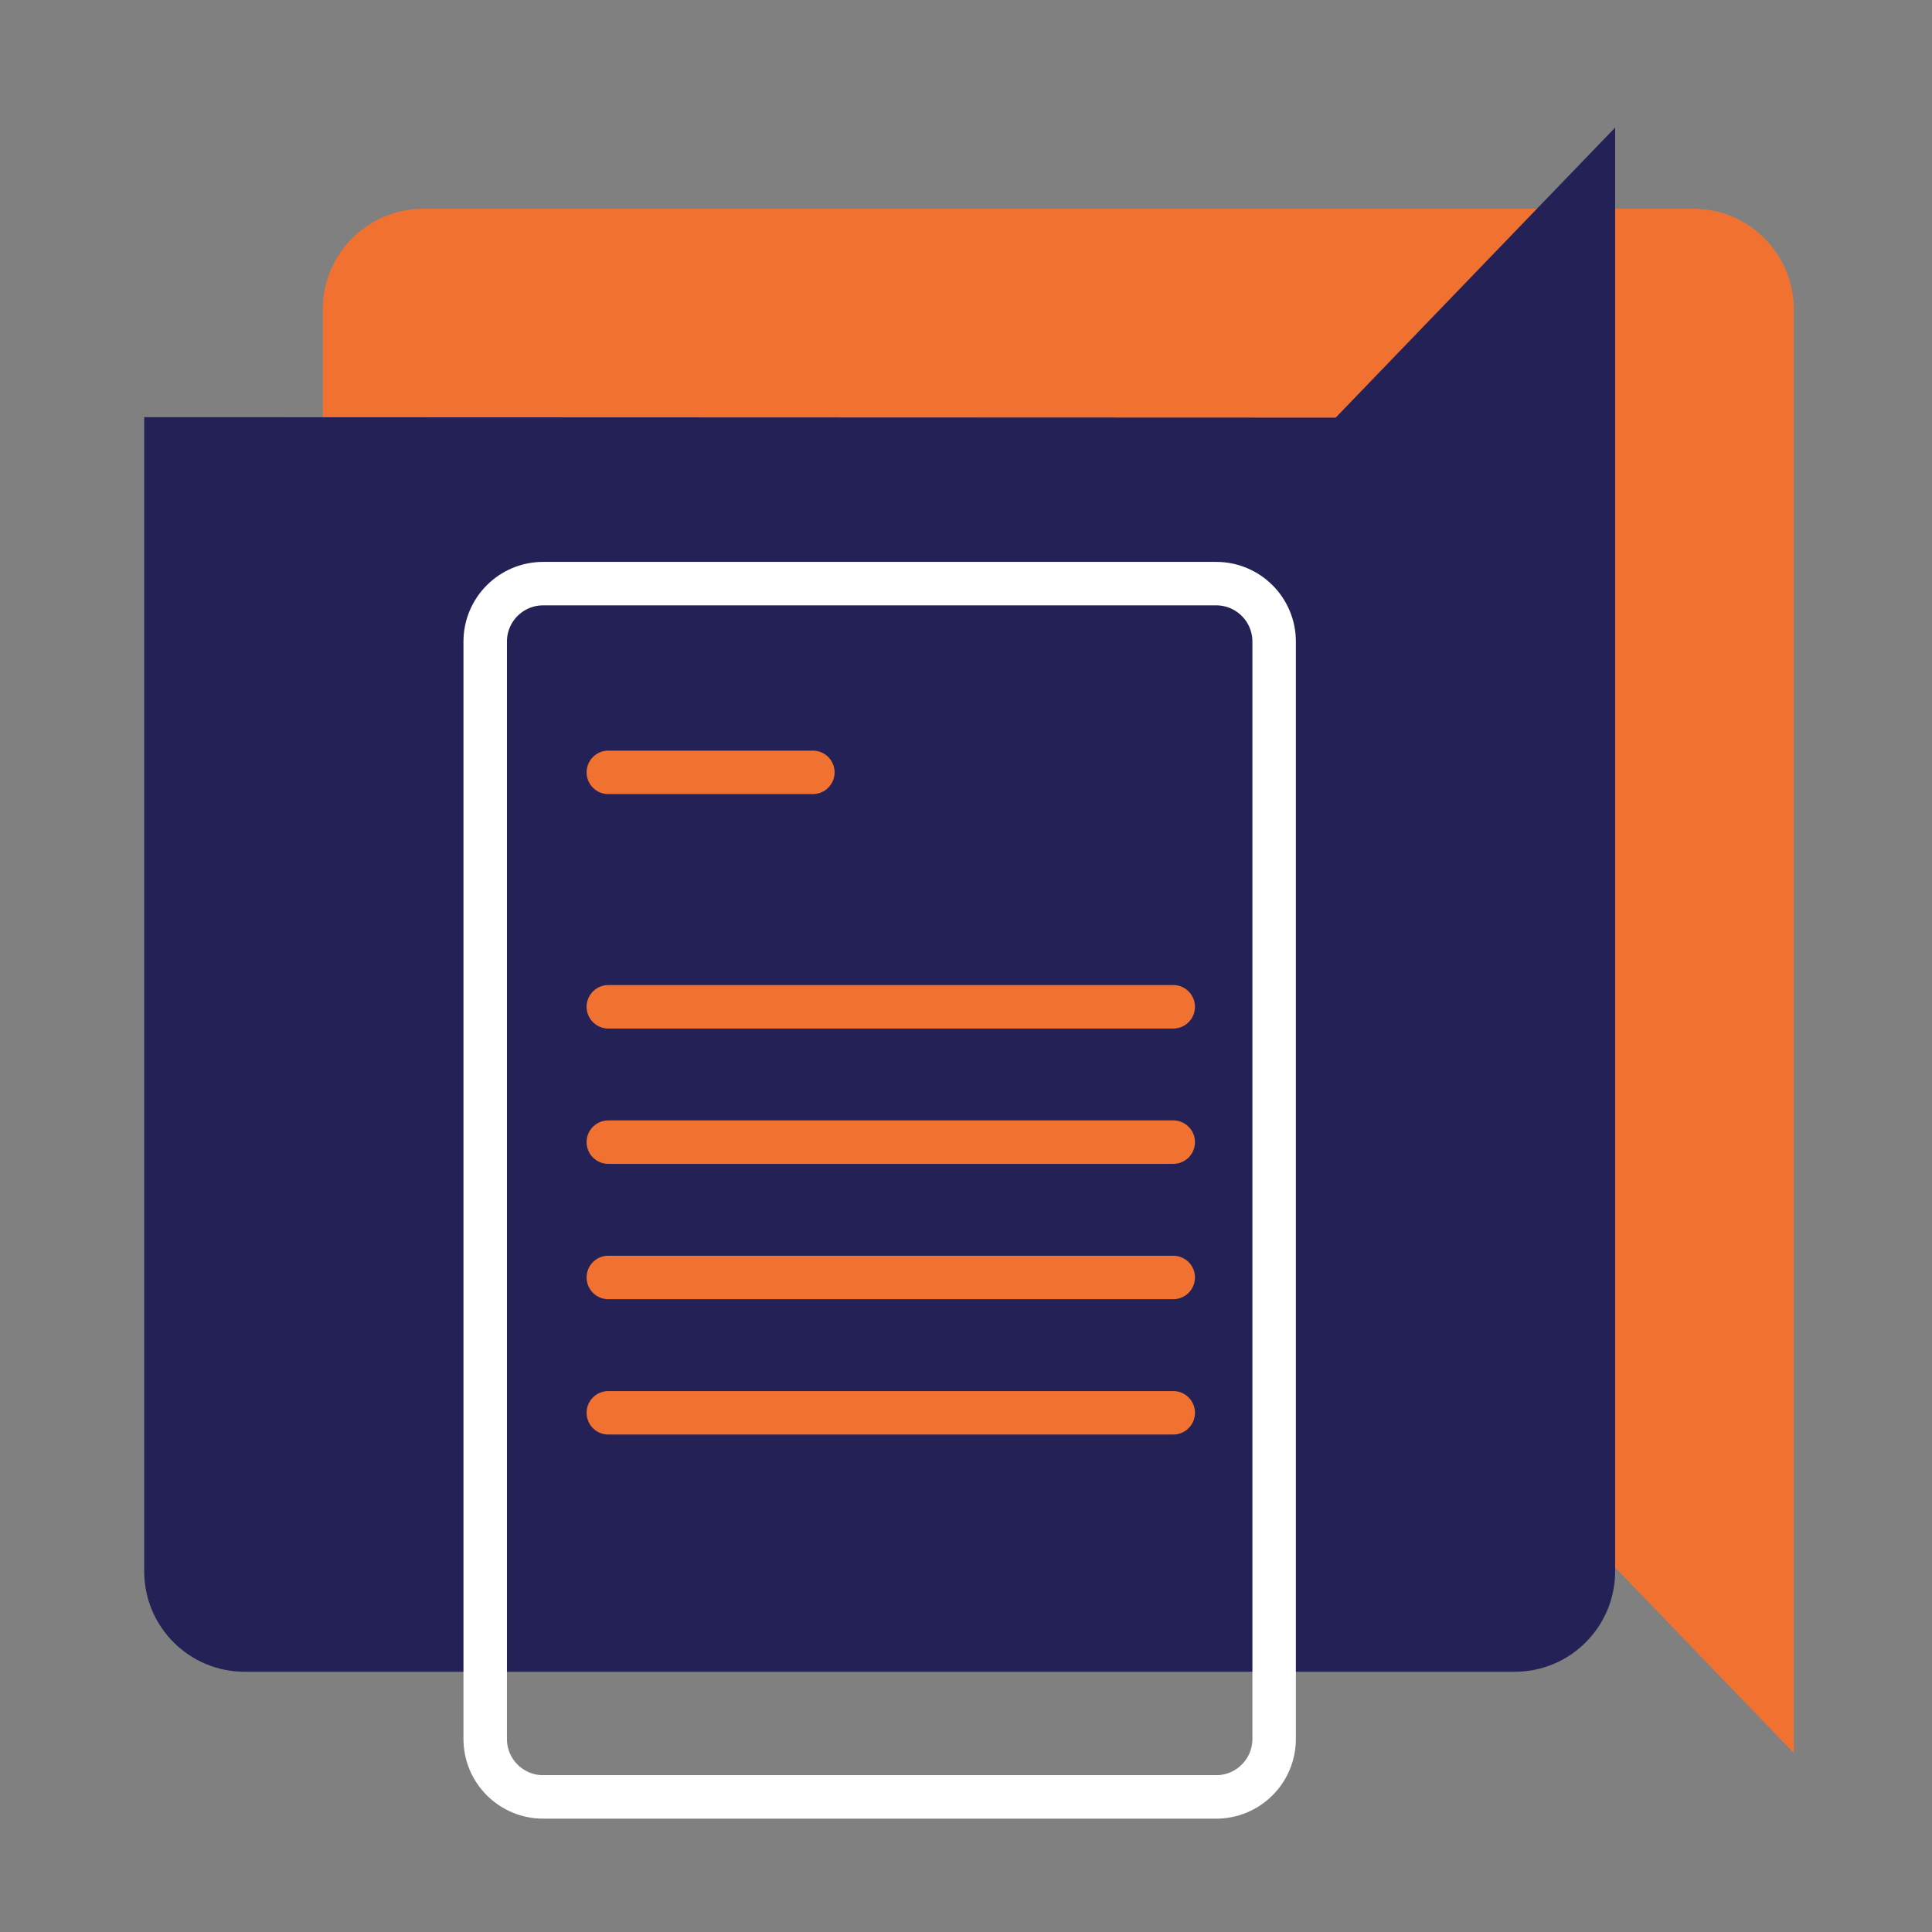
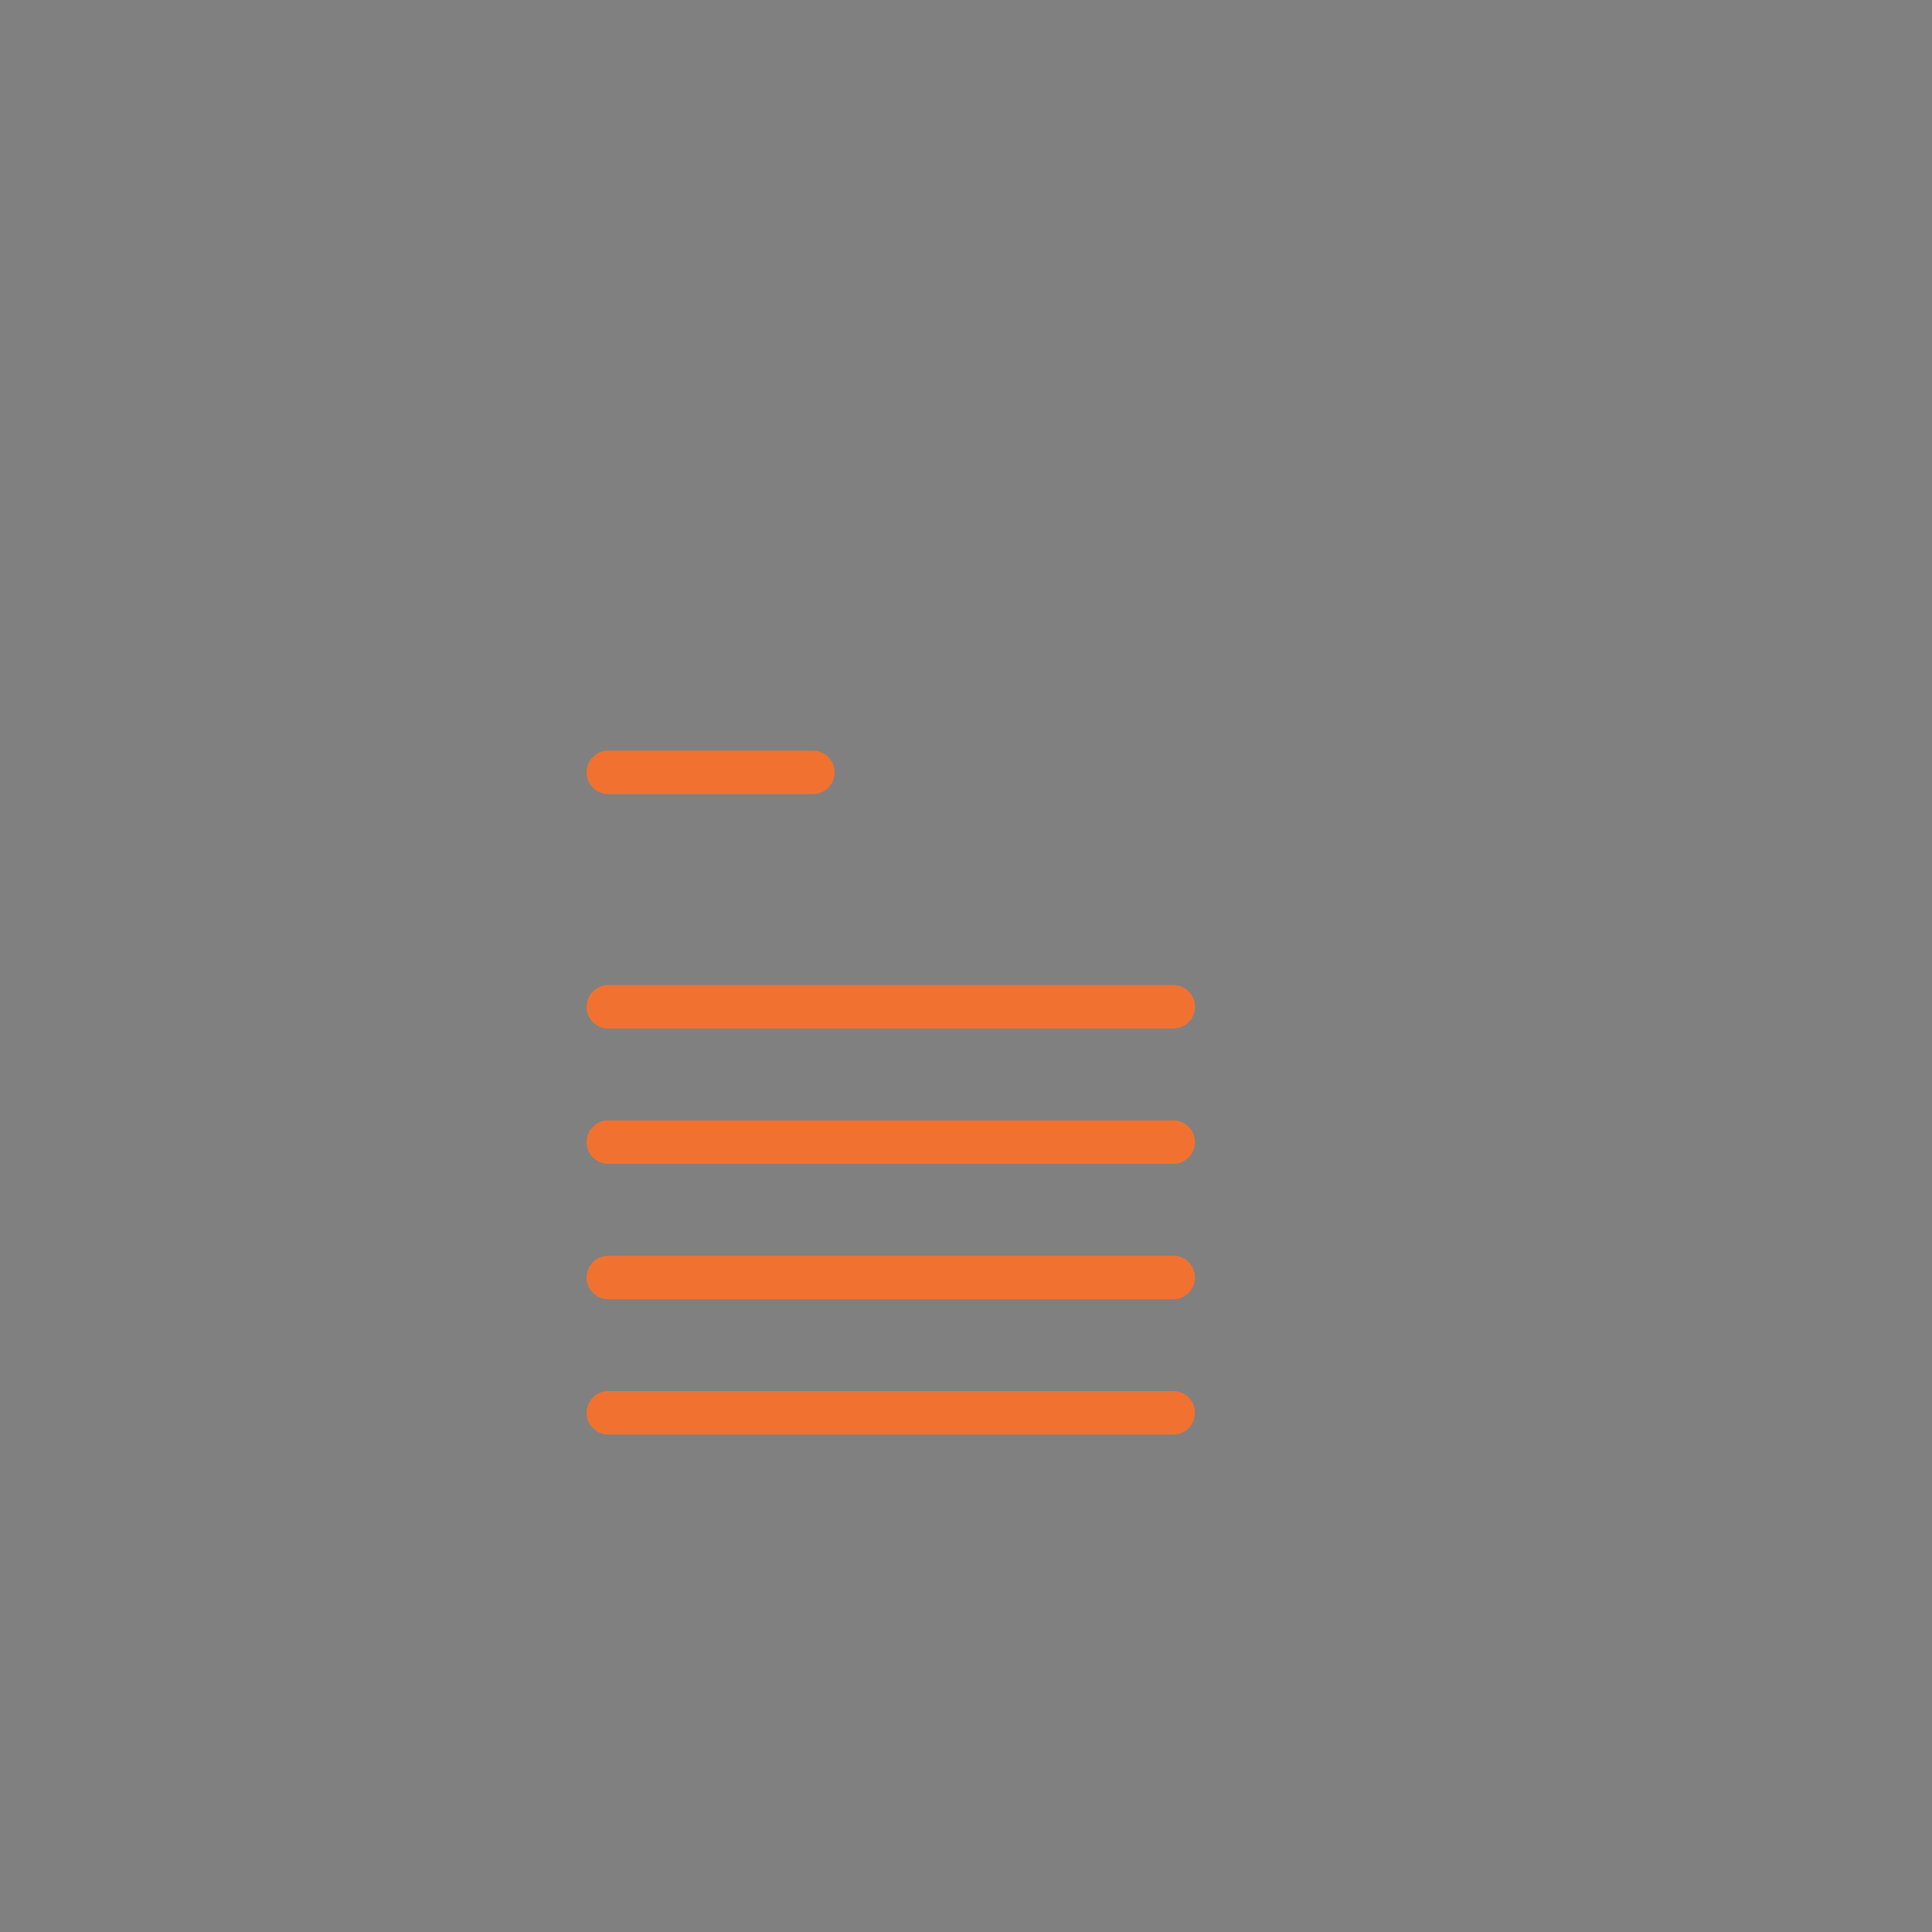
<svg xmlns="http://www.w3.org/2000/svg" width="400" height="400">
  <rect width="100%" height="100%" fill="#808080" stroke="none" />
-   <path fill="#F17230" d="M87.638 43.221h262.945c11.481 0 20.797 9.311 20.797 20.792v298.916l-57.857-60.05-246.682.092V64.013c0-11.482 9.309-20.792 20.797-20.792z" />
-   <path fill="#242157" d="M50.653 346.123h262.945c11.482 0 20.797-9.311 20.797-20.792V26.415l-57.857 60.05-246.682-.092v238.958c0 11.481 9.311 20.792 20.797 20.792z" />
-   <path fill="none" stroke="#FFF" stroke-width="9" stroke-linecap="round" stroke-miterlimit="10" d="M263.796 360.034c0 6.627-5.372 12-12 12h-139.34c-6.628 0-12-5.373-12-12V132.833c0-6.627 5.372-12 12-12h139.34c6.628 0 12 5.373 12 12v227.201z" />
  <path fill="none" stroke="#F17230" stroke-width="9" stroke-linecap="round" stroke-miterlimit="10" d="M125.947 208.447h116.96m-116.96-48.539h42.347m-42.347 76.559h116.96m-116.96 28.019h116.96m-116.96 28.02h116.96" />
</svg>